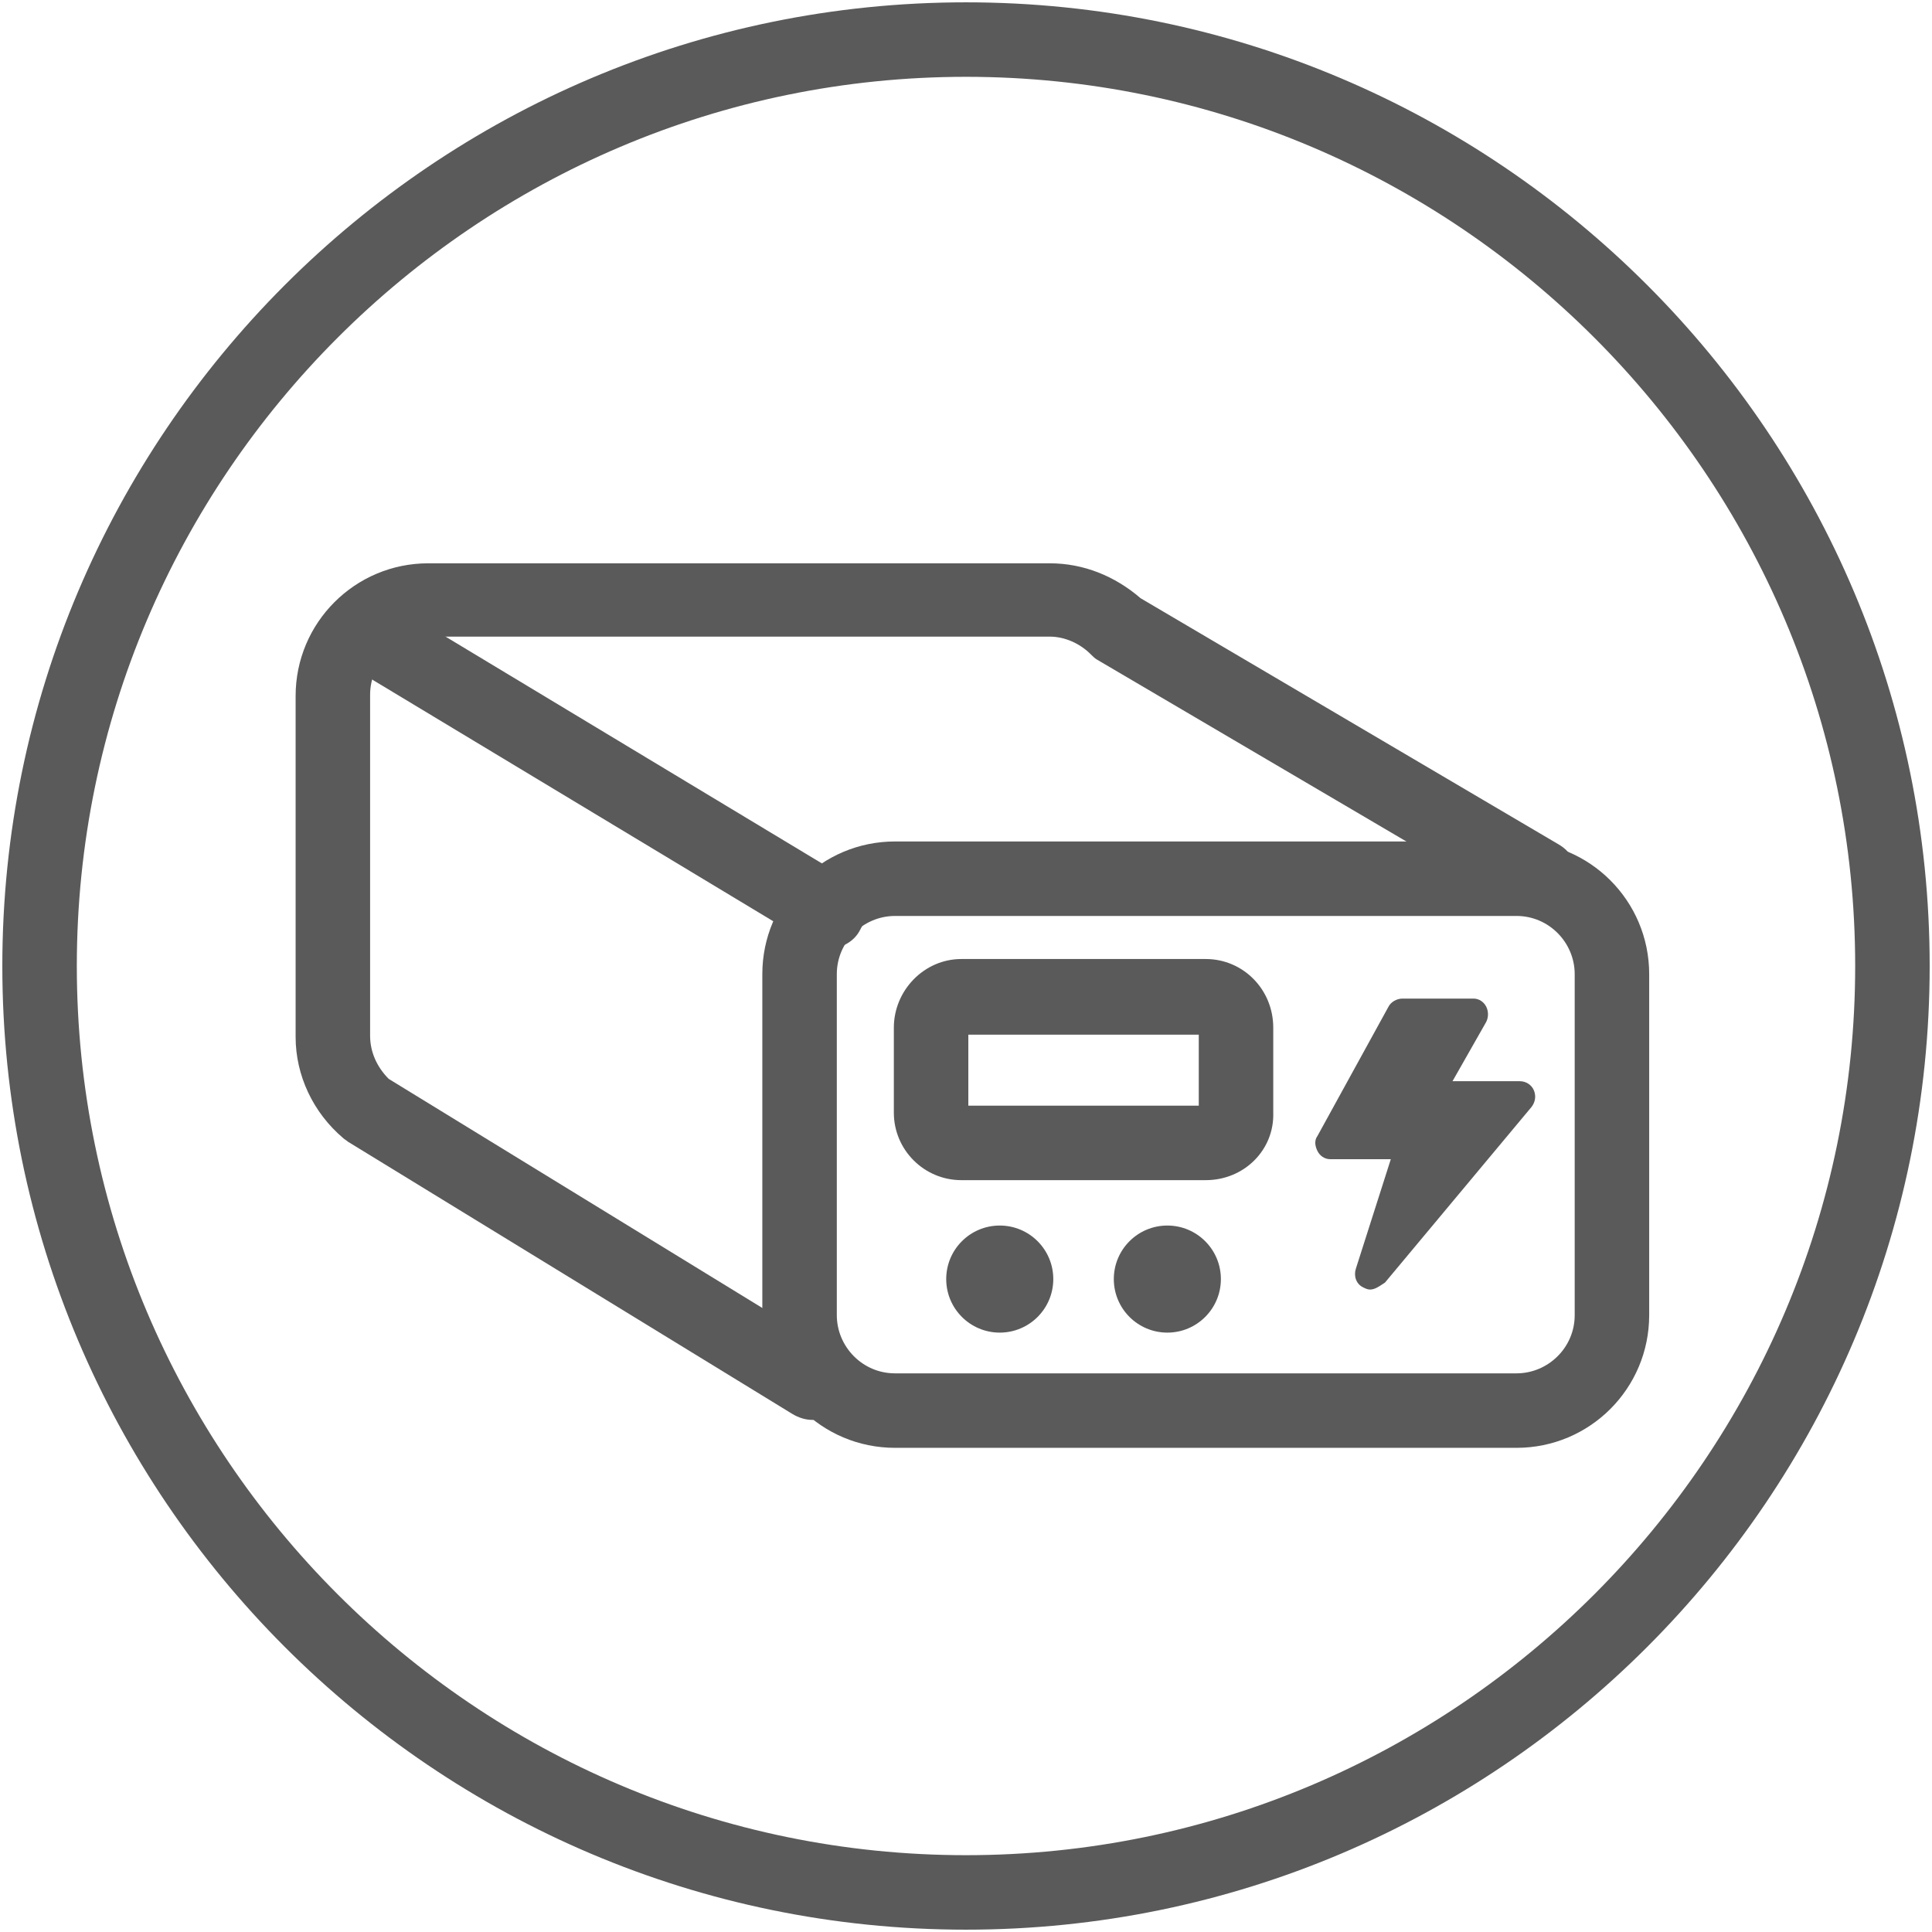
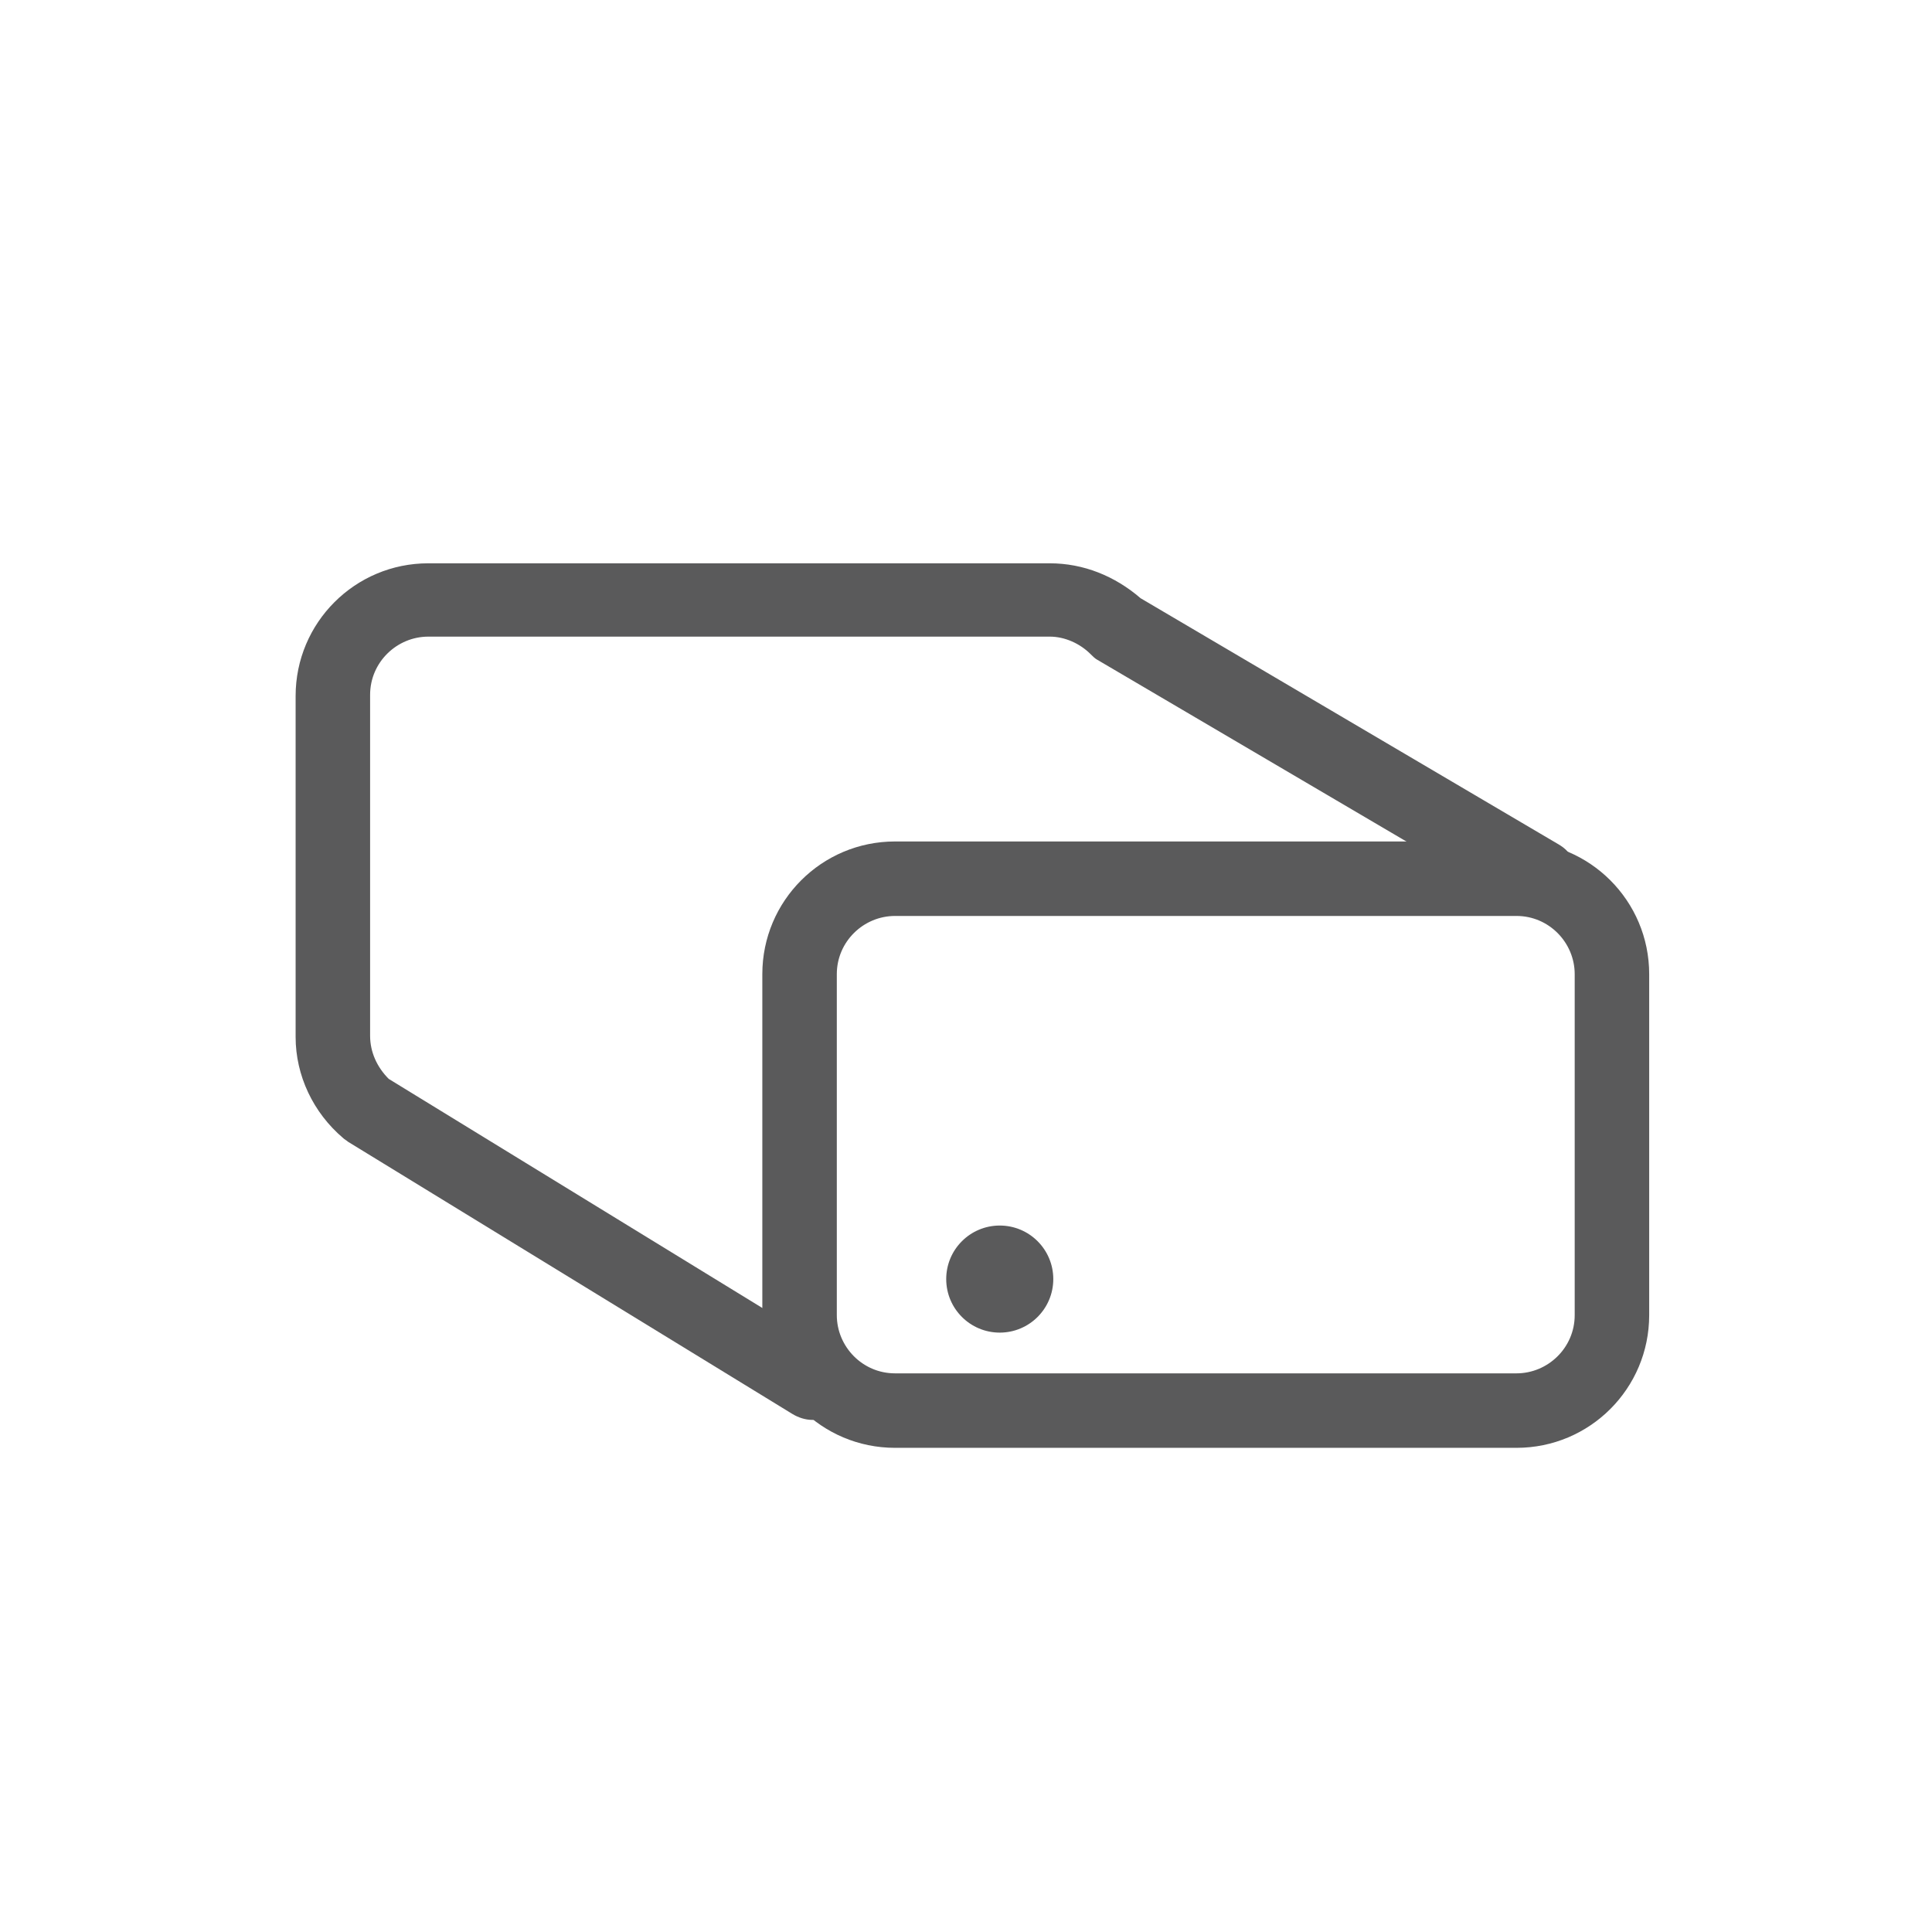
<svg xmlns="http://www.w3.org/2000/svg" version="1.1" id="图层_1" x="0px" y="0px" viewBox="0 0 166 166" style="enable-background:new 0 0 166 166;" xml:space="preserve">
  <style type="text/css">
	.st0{fill:#5A5A5B;}
</style>
  <g>
    <g>
-       <path class="st0" d="M83,165.8c-45.7,0-82.8-37.2-82.8-82.8S37.3,0.2,83,0.2s82.8,37.2,82.8,82.8S128.7,165.8,83,165.8z M83,6.6    C40.9,6.6,6.6,40.9,6.6,83s34.3,76.4,76.4,76.4s76.4-34.3,76.4-76.4S125.1,6.6,83,6.6z" />
-     </g>
+       </g>
    <g>
      <g>
-         <path class="st0" d="M117.7,110.8c-0.2,0-0.4-0.1-0.6-0.2c-0.6-0.3-0.8-1-0.6-1.6l3-9.4h-5.2c-0.5,0-0.9-0.3-1.1-0.7     c-0.2-0.4-0.3-0.9,0-1.3l6.1-11.1c0.2-0.4,0.7-0.7,1.2-0.7h6.1c0.5,0,0.9,0.3,1.1,0.7c0.2,0.4,0.2,0.9,0,1.3l-2.9,5.1h5.8     c0.5,0,1,0.3,1.2,0.8c0.2,0.5,0.1,1-0.2,1.4l-12.6,15.1C118.4,110.6,118.1,110.8,117.7,110.8L117.7,110.8z" />
-       </g>
+         </g>
      <g>
        <path class="st0" d="M130.3,124.4H76.9c-6.3,0-11.4-5.1-11.4-11.4V83.7c0-6.3,5.1-11.4,11.4-11.4h53.4c6.3,0,11.4,5.1,11.4,11.4     V113C141.7,119.3,136.6,124.4,130.3,124.4z M76.9,78.7c-2.7,0-5,2.2-5,5V113c0,2.7,2.2,5,5,5h53.4c2.7,0,5-2.2,5-5V83.7     c0-2.7-2.2-5-5-5H76.9z" />
      </g>
      <g>
        <g>
-           <path class="st0" d="M103.6,101.4h-21c-3.2,0-5.8-2.6-5.8-5.8v-7.3c0-3.2,2.6-5.9,5.8-5.9h21c3.2,0,5.8,2.6,5.8,5.9v7.3      C109.5,98.8,106.9,101.4,103.6,101.4z M83.2,95H103v-6.1H83.2V95z" />
-         </g>
+           </g>
        <g>
          <g>
            <circle class="st0" cx="85.9" cy="109.9" r="4.6" />
          </g>
          <g>
-             <circle class="st0" cx="100.3" cy="109.9" r="4.6" />
-           </g>
+             </g>
        </g>
      </g>
      <g>
        <path class="st0" d="M69.8,122c-0.6,0-1.2-0.2-1.7-0.5L29.9,98.1c-0.1-0.1-0.3-0.2-0.4-0.3c-2.6-2.2-4.1-5.4-4.1-8.7V59.8     c0-6.3,5.1-11.4,11.4-11.4h53.4c2.9,0,5.6,1.1,7.8,3l36,21.2c1.5,0.9,2,2.9,1.1,4.4c-0.9,1.5-2.9,2-4.4,1.1L94.3,56.7     c-0.2-0.1-0.4-0.3-0.6-0.5c-0.9-0.9-2.2-1.5-3.5-1.5H36.8c-2.7,0-5,2.2-5,5v29.3c0,1.4,0.6,2.7,1.6,3.7l38,23.3     c1.5,0.9,2,2.9,1.1,4.4C71.9,121.5,70.9,122,69.8,122z" />
      </g>
      <g>
-         <path class="st0" d="M71.2,81.5c-0.6,0-1.1-0.1-1.7-0.5L31,57.8c-1.5-0.9-2-2.9-1.1-4.4c0.9-1.5,2.9-2,4.4-1.1l38.5,23.2     c1.5,0.9,2,2.9,1.1,4.4C73.4,80.9,72.3,81.5,71.2,81.5z" />
-       </g>
+         </g>
    </g>
  </g>
</svg>